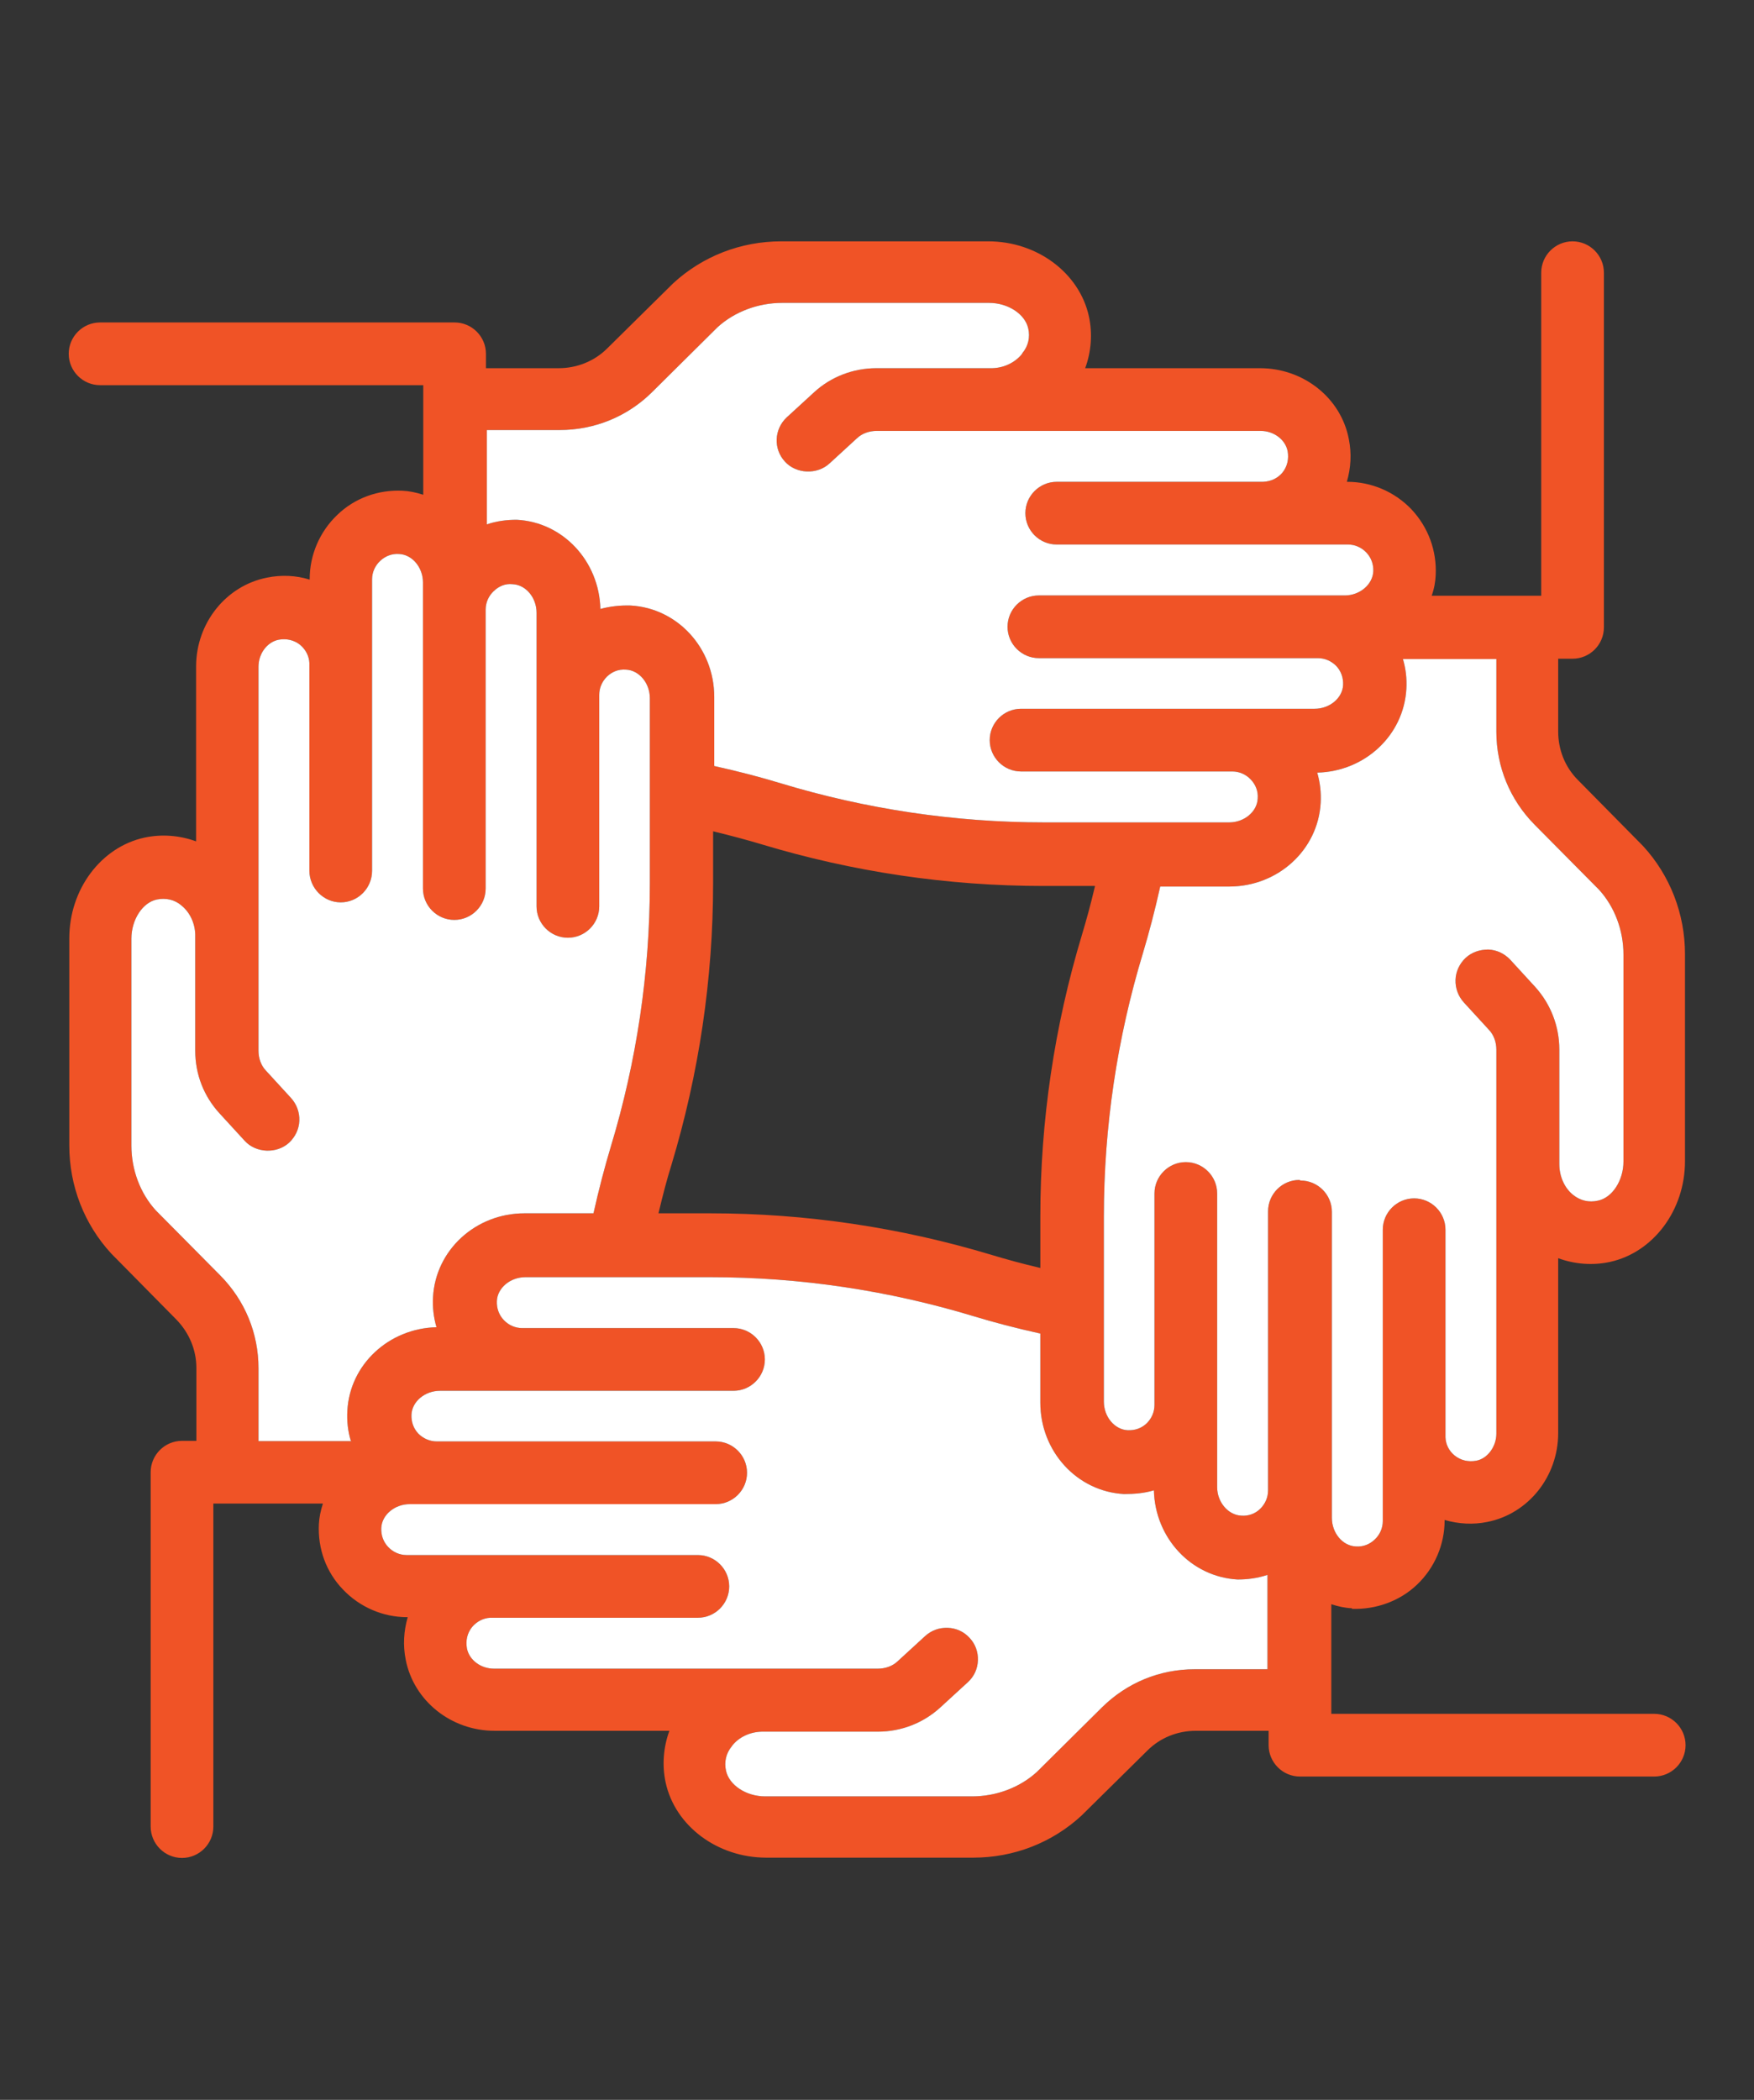
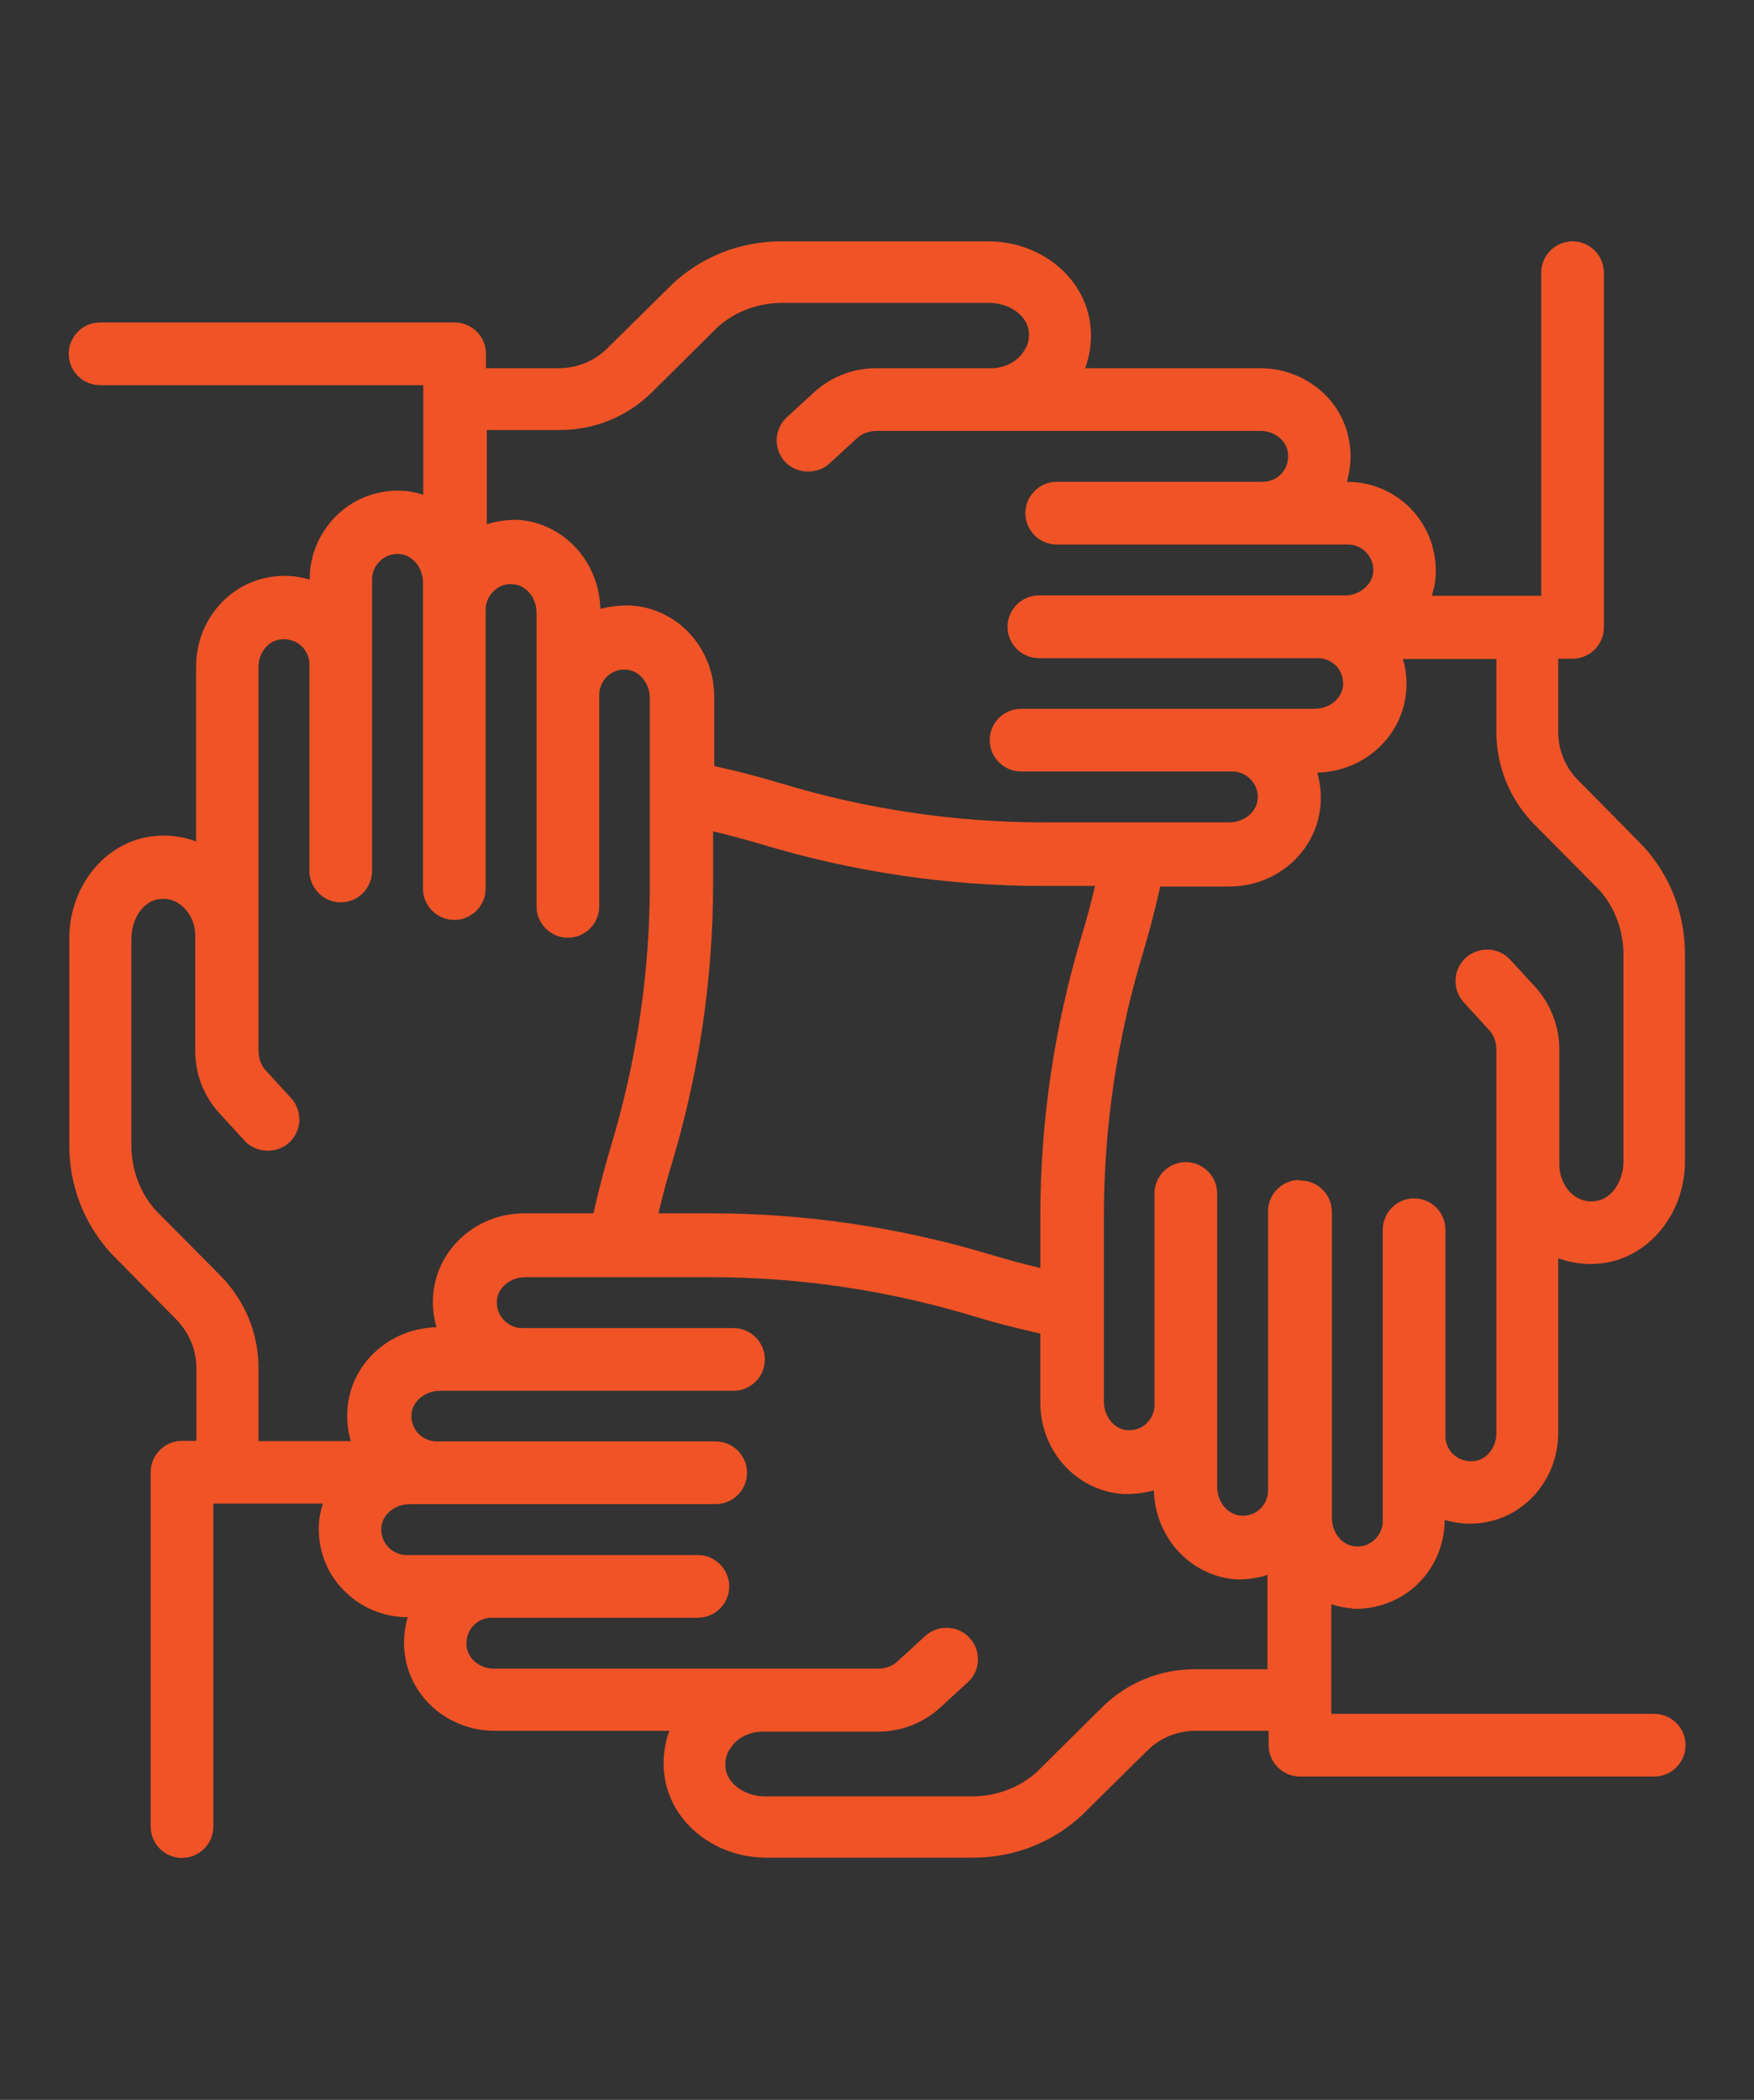
<svg xmlns="http://www.w3.org/2000/svg" id="Layer_1" viewBox="0 0 61 73">
  <rect x="0" y="0" width="61" height="73" fill="#333333" stroke="none" />
  <path d="M47.01,55.93h0c.83,.03,1.66-.26,2.27-.84,.61-.58,.96-1.39,.96-2.23v-.02c.48,.14,.99,.17,1.48,.07,1.43-.28,2.47-1.58,2.47-3.09v-6.08c.57,.21,1.2,.26,1.8,.13,1.51-.33,2.61-1.8,2.61-3.5v-7.2c0-1.4-.52-2.74-1.46-3.76l-2.26-2.29c-.45-.45-.69-1.05-.69-1.69v-2.53h.5c.6,0,1.09-.49,1.09-1.09V9.48c0-.6-.49-1.09-1.09-1.09s-1.09,.49-1.09,1.09v11.23h-3.81c.09-.25,.13-.49,.14-.72,.04-.85-.26-1.66-.84-2.28-.58-.61-1.39-.96-2.23-.96h-.02c.14-.48,.17-.98,.07-1.48-.27-1.43-1.57-2.47-3.09-2.47h-6.08c.21-.57,.26-1.2,.13-1.8-.33-1.51-1.8-2.61-3.5-2.61h-7.2c-1.41,0-2.74,.52-3.76,1.46l-2.29,2.26c-.45,.45-1.06,.69-1.69,.69h-2.53v-.5c0-.6-.49-1.09-1.09-1.09H3.48c-.6,0-1.09,.49-1.09,1.09s.49,1.09,1.09,1.09H14.72v3.81c-.25-.08-.49-.13-.72-.14-.84-.04-1.66,.25-2.27,.84-.61,.58-.96,1.39-.96,2.23v.02c-.48-.15-.99-.17-1.48-.07-1.43,.28-2.47,1.58-2.47,3.09v6.08c-.57-.21-1.2-.26-1.8-.13-1.51,.33-2.61,1.8-2.61,3.5v7.2c0,1.41,.52,2.74,1.46,3.76l2.26,2.29c.45,.46,.7,1.06,.7,1.69v2.53h-.5c-.6,0-1.09,.49-1.09,1.09v12.32c0,.6,.49,1.09,1.09,1.09s1.09-.49,1.09-1.09v-11.23h3.81c-.08,.25-.13,.49-.14,.72-.04,.85,.25,1.66,.84,2.27,.58,.61,1.39,.96,2.23,.96h.02c-.14,.48-.17,.98-.07,1.48,.28,1.43,1.58,2.47,3.09,2.47h6.08c-.21,.57-.26,1.2-.13,1.8,.33,1.51,1.8,2.61,3.5,2.61h7.2c1.41,0,2.74-.52,3.76-1.46l2.29-2.26c.45-.45,1.05-.69,1.69-.69h2.53v.5c0,.6,.49,1.09,1.09,1.09h12.32c.6,0,1.09-.49,1.09-1.09s-.49-1.09-1.09-1.09h-11.23v-3.81c.25,.08,.48,.13,.72,.14Zm-1.82-14.91c-.6,0-1.09,.49-1.09,1.09v9.7c0,.25-.1,.47-.27,.64s-.41,.26-.66,.24c-.46-.02-.84-.47-.84-.99v-10.21c0-.6-.49-1.09-1.09-1.09s-1.09,.49-1.09,1.09v7.1h0v.25c0,.25-.1,.47-.27,.64-.18,.17-.4,.25-.66,.24-.46-.02-.83-.47-.83-.99v-6.44c0-3.11,.46-6.19,1.36-9.16,.21-.7,.41-1.46,.6-2.31h2.4c1.7,0,3.09-1.28,3.18-2.91,.02-.36-.02-.71-.12-1.05,1.66-.04,3.01-1.3,3.1-2.91,.02-.36-.02-.71-.12-1.04h3.25v2.53c0,1.21,.47,2.36,1.33,3.23l2.24,2.26c.54,.59,.85,1.41,.85,2.25v7.2c0,.66-.39,1.26-.89,1.36-.31,.07-.61,0-.86-.2-.3-.24-.48-.64-.48-1.07v-3.98c0-.81-.3-1.58-.83-2.17l-.88-.96c-.2-.21-.47-.34-.76-.35-.3,0-.57,.09-.79,.29-.21,.2-.34,.47-.35,.76-.01,.29,.09,.57,.29,.79l.88,.96c.16,.17,.25,.42,.25,.68v13.35c0,.45-.31,.87-.7,.94-.27,.05-.54-.01-.75-.18-.2-.16-.31-.39-.32-.63v-7.22c0-.6-.49-1.09-1.09-1.09s-1.09,.49-1.09,1.09v10.13c0,.24-.1,.47-.28,.64-.18,.17-.41,.26-.66,.24-.46-.02-.83-.47-.83-.99v-10.64c0-.6-.49-1.09-1.09-1.09Zm-19.72,19.66c.23-.29,.61-.47,1.02-.48h4.04c.81,0,1.58-.3,2.17-.84l.96-.88c.22-.2,.34-.47,.35-.76,.01-.29-.09-.57-.29-.78-.2-.22-.47-.34-.76-.35-.3-.01-.57,.09-.79,.29l-.96,.88c-.17,.16-.42,.25-.68,.25h-13.35c-.46,0-.86-.3-.94-.7-.05-.28,.01-.54,.18-.75,.16-.19,.39-.31,.63-.32h7.22c.6,0,1.09-.49,1.09-1.09s-.49-1.09-1.09-1.09H14.14c-.24,0-.47-.1-.64-.28-.17-.18-.25-.41-.24-.66,.02-.46,.47-.83,.99-.83h10.64c.6,0,1.09-.49,1.09-1.09s-.49-1.09-1.09-1.09H15.19c-.24,0-.47-.1-.64-.27-.17-.18-.25-.41-.24-.66,.02-.46,.47-.83,.99-.83h10.21c.6,0,1.09-.49,1.09-1.09s-.49-1.09-1.09-1.09h-7.35c-.24,0-.47-.1-.64-.28-.17-.18-.25-.41-.24-.66,.02-.46,.47-.83,.99-.83h6.44c3.11,0,6.19,.46,9.16,1.36,.69,.21,1.45,.41,2.31,.6v2.4c0,1.7,1.28,3.09,2.91,3.18,.37,0,.71-.03,1.04-.13,.04,1.66,1.3,3.01,2.91,3.1,.33,0,.68-.04,1.04-.16v3.28h-2.53c-1.22,0-2.36,.47-3.23,1.33l-2.26,2.24c-.59,.54-1.41,.85-2.25,.85h-7.2c-.66,0-1.25-.39-1.36-.89-.07-.3,0-.61,.2-.85Zm-13.23-10.58h-3.25v-2.53c0-1.22-.47-2.36-1.33-3.23l-2.24-2.26c-.54-.59-.85-1.41-.85-2.25v-7.2c0-.66,.39-1.26,.89-1.36,.3-.06,.61,0,.85,.21,.29,.23,.47,.61,.48,1.01v4.04c0,.82,.3,1.58,.84,2.17l.88,.96c.39,.43,1.12,.46,1.55,.06,.21-.2,.34-.47,.35-.76,.01-.29-.09-.57-.29-.79l-.88-.96c-.16-.17-.25-.42-.25-.68v-13.35c0-.46,.3-.86,.7-.94,.27-.05,.54,.01,.75,.18,.19,.16,.31,.39,.32,.63v7.22c0,.6,.49,1.1,1.09,1.1s1.09-.49,1.09-1.1v-10.13c0-.24,.1-.47,.28-.64,.17-.16,.4-.26,.66-.24,.46,.02,.83,.47,.83,.99v10.64c0,.6,.49,1.09,1.09,1.09s1.09-.49,1.09-1.09v-9.7c0-.24,.1-.47,.28-.64,.18-.17,.4-.27,.66-.24,.46,.02,.83,.47,.83,.99v10.21c0,.6,.49,1.09,1.09,1.09s1.09-.49,1.09-1.09v-7.1h0v-.25c0-.25,.1-.47,.27-.64,.18-.17,.4-.26,.66-.24,.46,.02,.83,.47,.83,.99v6.44c0,3.11-.46,6.19-1.36,9.16-.21,.7-.41,1.46-.6,2.31h-2.4c-1.7,0-3.09,1.28-3.18,2.91-.02,.36,.02,.71,.12,1.05-1.66,.04-3.02,1.3-3.1,2.91-.02,.36,.02,.71,.12,1.04ZM35.53,12.32c-.24,.29-.62,.47-1.02,.48h-4.03c-.81,0-1.58,.3-2.16,.83l-.96,.88c-.44,.41-.47,1.1-.06,1.54,.39,.43,1.12,.46,1.55,.06l.96-.88c.17-.16,.42-.25,.68-.25h13.35c.46,0,.86,.3,.94,.7,.05,.27-.01,.54-.18,.75-.16,.19-.39,.31-.68,.32h-7.17c-.6,0-1.09,.49-1.09,1.09s.49,1.09,1.09,1.09h10.13c.24,0,.47,.1,.64,.28,.17,.18,.25,.41,.24,.65-.02,.46-.47,.84-.99,.84h-10.64c-.6,0-1.09,.49-1.09,1.09s.49,1.09,1.09,1.09h9.7c.25,0,.47,.1,.64,.27,.17,.18,.25,.41,.24,.66-.02,.46-.47,.83-.99,.83h-10.21c-.6,0-1.09,.49-1.09,1.09s.49,1.09,1.09,1.09h7.35c.24,0,.47,.1,.64,.28,.17,.18,.26,.41,.24,.66-.02,.46-.47,.83-.99,.83h-6.44c-3.1,0-6.19-.46-9.16-1.36-.69-.21-1.45-.41-2.31-.6v-2.4c0-1.7-1.28-3.09-2.91-3.18-.37-.01-.72,.03-1.05,.12-.04-1.66-1.3-3.02-2.91-3.1-.34,0-.69,.04-1.04,.16v-3.28h2.53c1.22,0,2.37-.47,3.23-1.33l2.26-2.24c.59-.54,1.41-.85,2.25-.85h7.2c.66,0,1.25,.39,1.36,.89,.07,.3,0,.61-.2,.85Zm2.55,18.49c-.15,.64-.3,1.18-.45,1.68-.96,3.18-1.45,6.48-1.45,9.8v1.79c-.64-.15-1.18-.3-1.68-.45-3.18-.96-6.48-1.45-9.8-1.45h-1.8c.15-.63,.29-1.17,.45-1.68,.96-3.18,1.45-6.48,1.45-9.8v-1.8c.62,.15,1.18,.3,1.68,.45,3.18,.96,6.48,1.45,9.8,1.45h1.8Z" style="fill:#f05326;" />
-   <path d="M25.47,60.68c.23-.29,.61-.47,1.02-.48h4.04c.81,0,1.58-.3,2.17-.84l.96-.88c.22-.2,.34-.47,.35-.76,.01-.29-.09-.57-.29-.78-.2-.22-.47-.34-.76-.35-.3-.01-.57,.09-.79,.29l-.96,.88c-.17,.16-.42,.25-.68,.25h-13.35c-.46,0-.86-.3-.94-.7-.05-.28,.01-.54,.18-.75,.16-.19,.39-.31,.63-.32h7.22c.6,0,1.09-.49,1.09-1.09s-.49-1.09-1.09-1.09H14.14c-.24,0-.47-.1-.64-.28-.17-.18-.25-.41-.24-.66,.02-.46,.47-.83,.99-.83h10.64c.6,0,1.09-.49,1.09-1.09s-.49-1.09-1.09-1.09H15.19c-.24,0-.47-.1-.64-.27-.17-.18-.25-.41-.24-.66,.02-.46,.47-.83,.99-.83h10.21c.6,0,1.09-.49,1.09-1.09s-.49-1.09-1.09-1.09h-7.35c-.24,0-.47-.1-.64-.28-.17-.18-.25-.41-.24-.66,.02-.46,.47-.83,.99-.83h6.44c3.11,0,6.19,.46,9.16,1.36,.69,.21,1.45,.41,2.31,.6v2.4c0,1.7,1.28,3.09,2.91,3.18,.37,0,.71-.03,1.04-.13,.04,1.66,1.3,3.01,2.91,3.1,.33,0,.68-.04,1.04-.16v3.28h-2.53c-1.22,0-2.36,.47-3.23,1.33l-2.26,2.24c-.59,.54-1.41,.85-2.25,.85h-7.2c-.66,0-1.25-.39-1.36-.89-.07-.3,0-.61,.2-.85Z" style="fill:#fff;" />
-   <path d="M45.19,41.02c-.6,0-1.09,.49-1.09,1.09v9.7c0,.25-.1,.47-.27,.64s-.41,.26-.66,.24c-.46-.02-.84-.47-.84-.99v-10.21c0-.6-.49-1.09-1.09-1.09s-1.09,.49-1.09,1.09v7.1h0v.25c0,.25-.1,.47-.27,.64-.18,.17-.4,.25-.66,.24-.46-.02-.83-.47-.83-.99v-6.44c0-3.11,.46-6.19,1.36-9.16,.21-.7,.41-1.46,.6-2.31h2.4c1.7,0,3.09-1.28,3.18-2.91,.02-.36-.02-.71-.12-1.05,1.66-.04,3.01-1.3,3.1-2.91,.02-.36-.02-.71-.12-1.04h3.25v2.53c0,1.21,.47,2.36,1.33,3.23l2.24,2.26c.54,.59,.85,1.41,.85,2.25v7.2c0,.66-.39,1.26-.89,1.36-.31,.07-.61,0-.86-.2-.3-.24-.48-.64-.48-1.07v-3.98c0-.81-.3-1.58-.83-2.17l-.88-.96c-.2-.21-.47-.34-.76-.35-.3,0-.57,.09-.79,.29-.21,.2-.34,.47-.35,.76-.01,.29,.09,.57,.29,.79l.88,.96c.16,.17,.25,.42,.25,.68v13.35c0,.45-.31,.87-.7,.94-.27,.05-.54-.01-.75-.18-.2-.16-.31-.39-.32-.63v-7.22c0-.6-.49-1.09-1.09-1.09s-1.09,.49-1.09,1.09v10.13c0,.24-.1,.47-.28,.64-.18,.17-.41,.26-.66,.24-.46-.02-.83-.47-.83-.99v-10.64c0-.6-.49-1.09-1.09-1.09Z" style="fill:#fff;" />
-   <path d="M12.24,50.1h-3.25v-2.53c0-1.22-.47-2.36-1.33-3.23l-2.24-2.26c-.54-.59-.85-1.41-.85-2.25v-7.2c0-.66,.39-1.26,.89-1.36,.3-.06,.61,0,.85,.21,.29,.23,.47,.61,.48,1.01v4.04c0,.82,.3,1.58,.84,2.17l.88,.96c.39,.43,1.12,.46,1.55,.06,.21-.2,.34-.47,.35-.76,.01-.29-.09-.57-.29-.79l-.88-.96c-.16-.17-.25-.42-.25-.68v-13.35c0-.46,.3-.86,.7-.94,.27-.05,.54,.01,.75,.18,.19,.16,.31,.39,.32,.63v7.22c0,.6,.49,1.1,1.09,1.1s1.09-.49,1.09-1.1v-10.13c0-.24,.1-.47,.28-.64,.17-.16,.4-.26,.66-.24,.46,.02,.83,.47,.83,.99v10.64c0,.6,.49,1.09,1.09,1.09s1.09-.49,1.09-1.09v-9.7c0-.24,.1-.47,.28-.64,.18-.17,.4-.27,.66-.24,.46,.02,.83,.47,.83,.99v10.21c0,.6,.49,1.09,1.09,1.09s1.09-.49,1.09-1.09v-7.1h0v-.25c0-.25,.1-.47,.27-.64,.18-.17,.4-.26,.66-.24,.46,.02,.83,.47,.83,.99v6.44c0,3.11-.46,6.19-1.36,9.16-.21,.7-.41,1.46-.6,2.31h-2.4c-1.7,0-3.09,1.28-3.18,2.91-.02,.36,.02,.71,.12,1.05-1.66,.04-3.02,1.3-3.1,2.91-.02,.36,.02,.71,.12,1.04Z" style="fill:#fff;" />
-   <path d="M35.53,12.32c-.24,.29-.62,.47-1.02,.48h-4.03c-.81,0-1.58,.3-2.16,.83l-.96,.88c-.44,.41-.47,1.1-.06,1.54,.39,.43,1.12,.46,1.55,.06l.96-.88c.17-.16,.42-.25,.68-.25h13.35c.46,0,.86,.3,.94,.7,.05,.27-.01,.54-.18,.75-.16,.19-.39,.31-.68,.32h-7.17c-.6,0-1.09,.49-1.09,1.09s.49,1.09,1.09,1.09h10.13c.24,0,.47,.1,.64,.28,.17,.18,.25,.41,.24,.65-.02,.46-.47,.84-.99,.84h-10.64c-.6,0-1.09,.49-1.09,1.09s.49,1.09,1.09,1.09h9.7c.25,0,.47,.1,.64,.27,.17,.18,.25,.41,.24,.66-.02,.46-.47,.83-.99,.83h-10.21c-.6,0-1.09,.49-1.09,1.09s.49,1.09,1.09,1.09h7.35c.24,0,.47,.1,.64,.28,.17,.18,.26,.41,.24,.66-.02,.46-.47,.83-.99,.83h-6.44c-3.1,0-6.19-.46-9.16-1.36-.69-.21-1.45-.41-2.31-.6v-2.4c0-1.7-1.28-3.09-2.91-3.18-.37-.01-.72,.03-1.05,.12-.04-1.66-1.3-3.02-2.91-3.1-.34,0-.69,.04-1.04,.16v-3.28h2.53c1.22,0,2.37-.47,3.23-1.33l2.26-2.24c.59-.54,1.41-.85,2.25-.85h7.2c.66,0,1.25,.39,1.36,.89,.07,.3,0,.61-.2,.85Z" style="fill:#fff;" />
</svg>